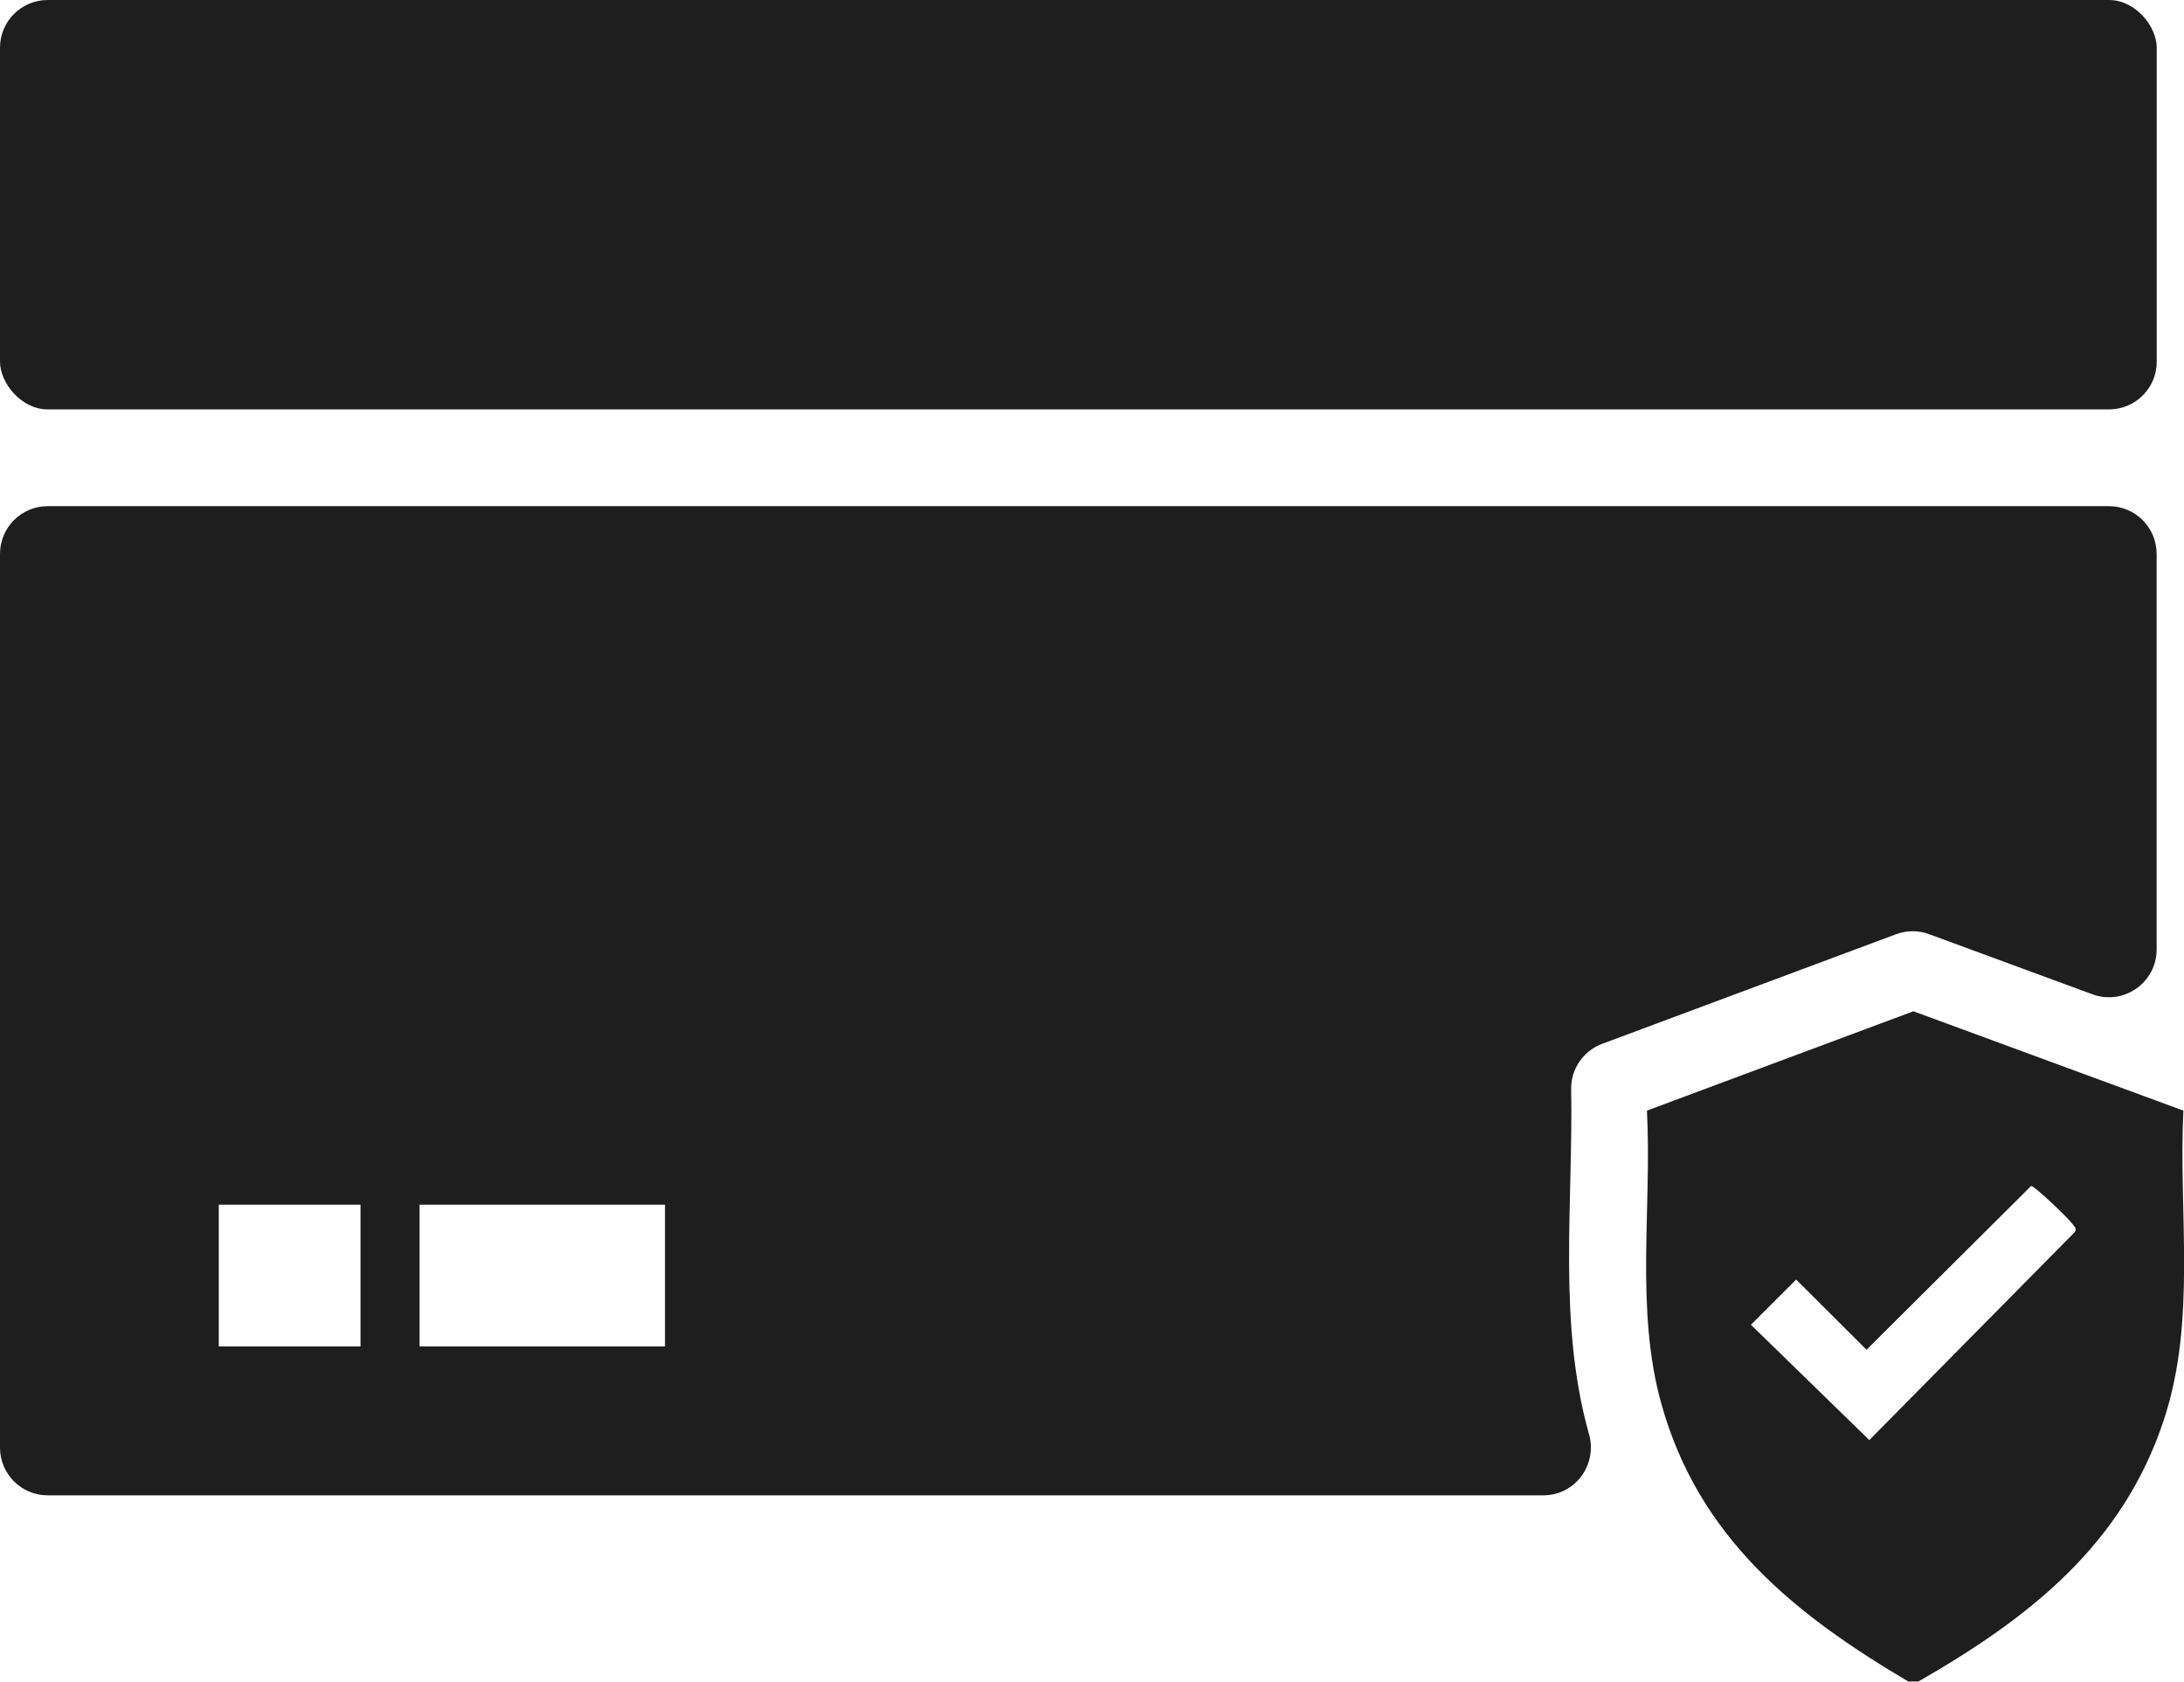
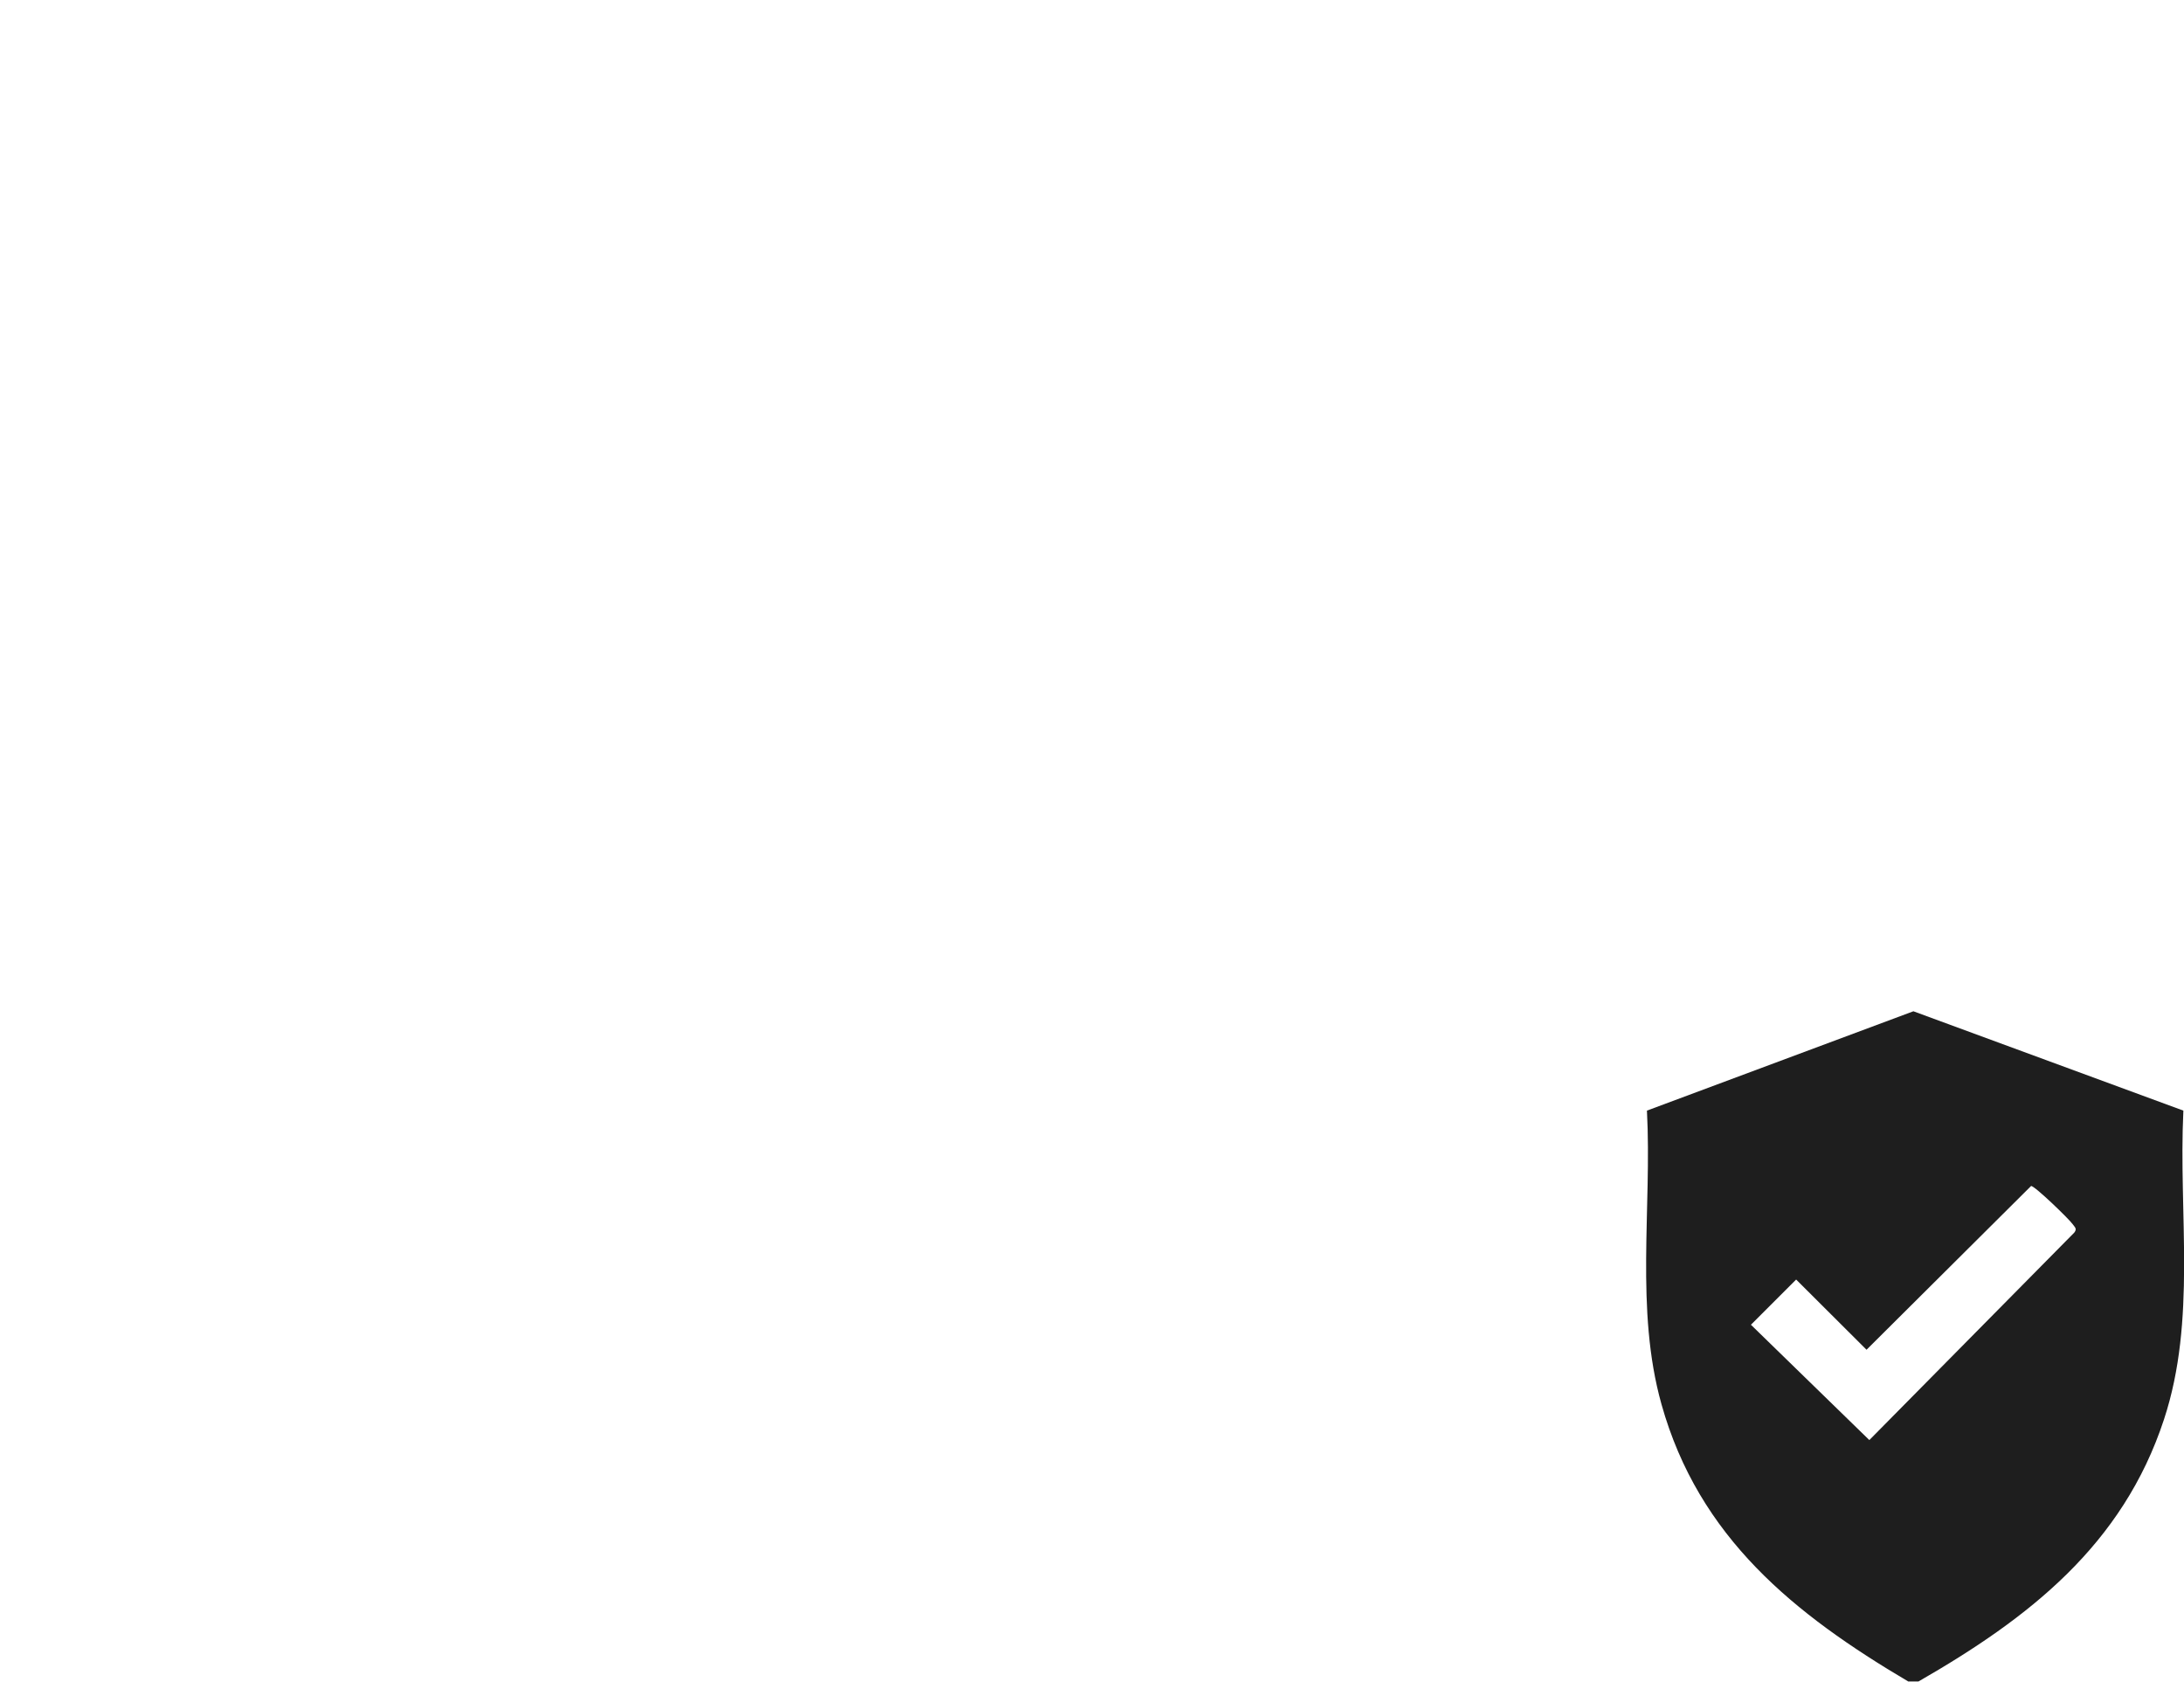
<svg xmlns="http://www.w3.org/2000/svg" viewBox="0 0 210.65 162.16" data-name="图层 2" id="_图层_2">
  <defs>
    <style>
      .cls-1 {
        fill: #1e1e1e;
      }
    </style>
  </defs>
  <g data-name="图层 1" id="_图层_1-2">
    <g>
-       <rect ry="4.6" rx="4.6" height="39.48" width="208.02" class="cls-1" />
      <path d="M184.07,162.16c-11.01-6.5-20.22-13.9-23.82-26.75-2.56-9.13-.91-18.91-1.4-28.31l25.7-9.58,26.04,9.58c-.48,9.94,1.29,20.19-1.87,29.78-3.98,12.12-13.04,19.16-23.68,25.27h-.97ZM195.91,114.36l-15.88,15.8-6.79-6.77-4.36,4.36,11.42,11.12,19.77-20.01c.3-.38.03-.53-.16-.81-.34-.49-3.7-3.74-4.01-3.68Z" class="cls-1" />
-       <path d="M203.42,48.81H4.6c-2.54,0-4.6,2.06-4.6,4.6v86.19c0,2.54,2.06,4.6,4.6,4.6h144.25c3.08,0,5.25-2.95,4.41-5.92,0-.02-.01-.04-.02-.06-3-10.7-1.5-22.1-1.7-33.19-.03-1.94,1.17-3.69,2.99-4.37l28.35-10.57c1.03-.38,2.17-.39,3.2,0l15.73,5.79c3.01,1.11,6.2-1.12,6.2-4.32v-38.15c0-2.54-2.06-4.6-4.6-4.6ZM34.77,129.84h-13.67v-13.67h13.67v13.67ZM64.14,129.84h-23.67v-13.67h23.67v13.67Z" class="cls-1" />
    </g>
  </g>
</svg>